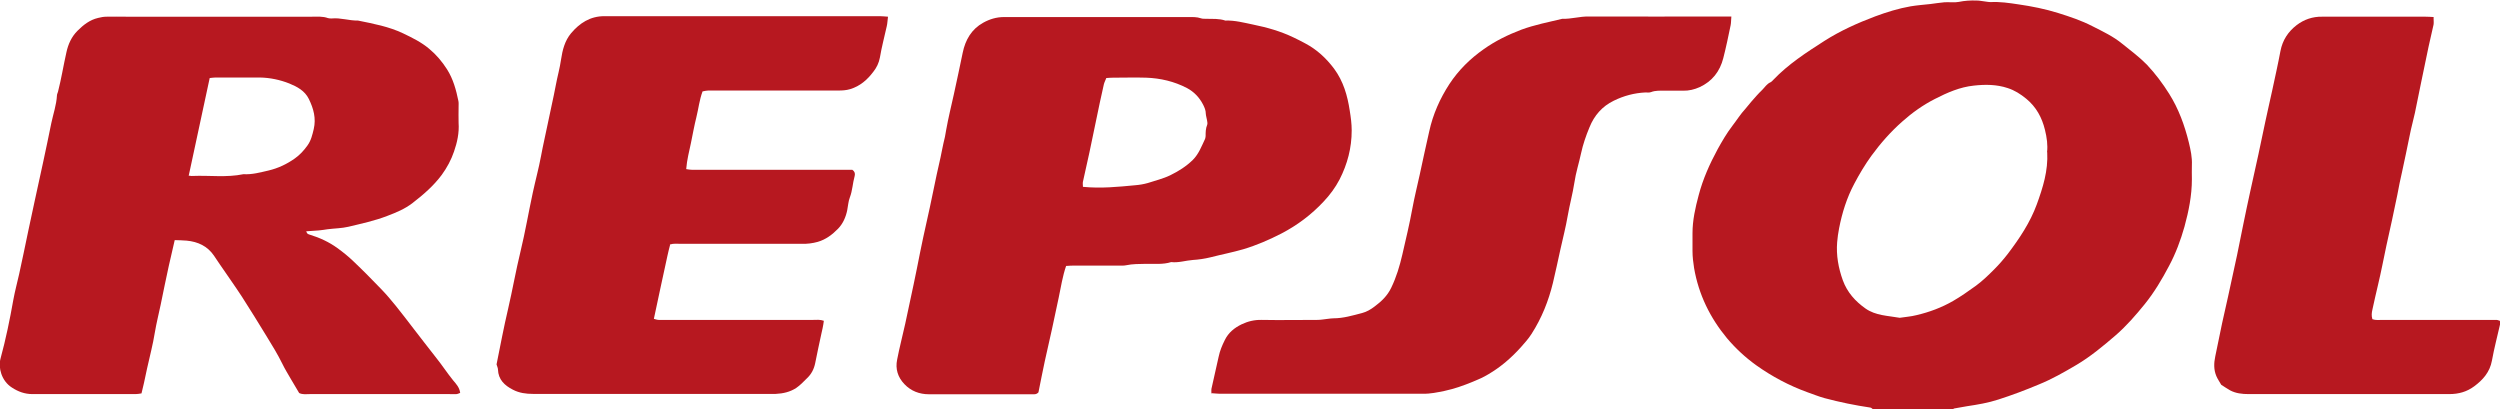
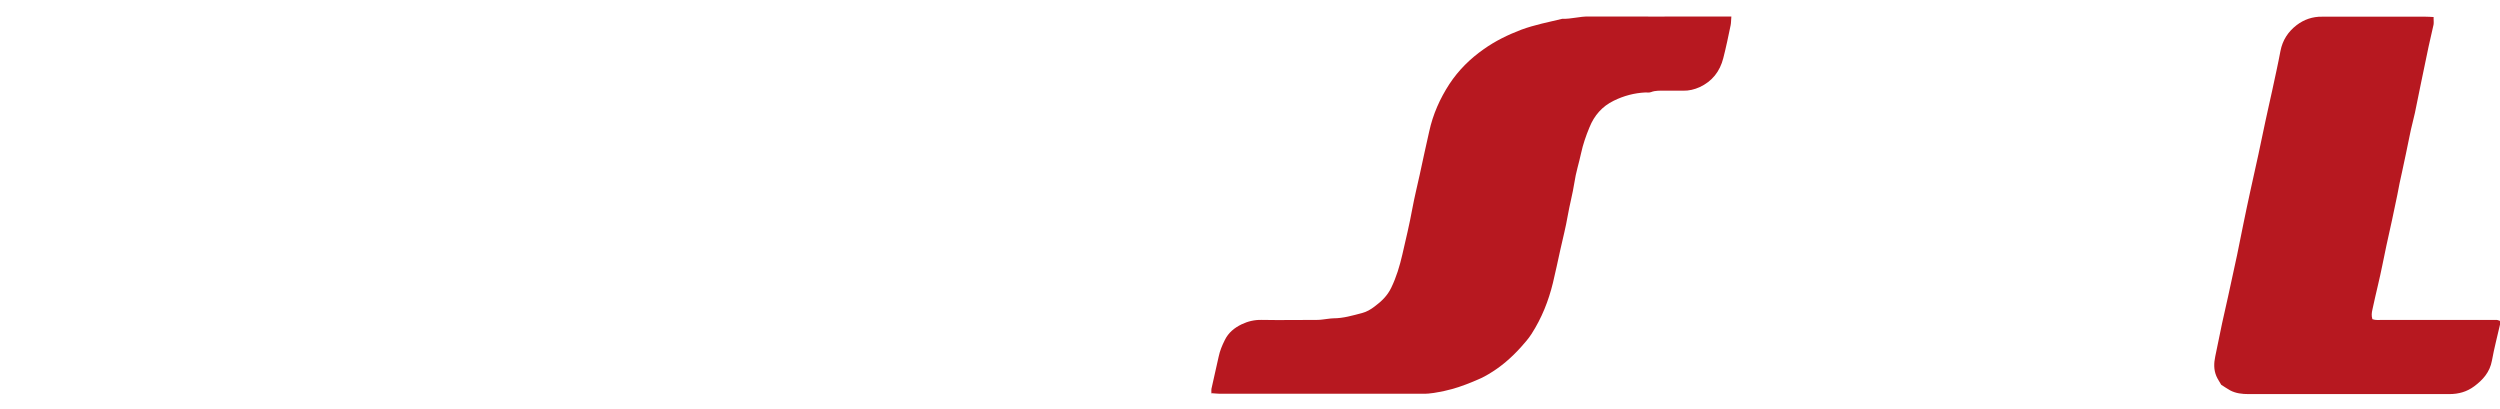
<svg xmlns="http://www.w3.org/2000/svg" id="Capa_2" data-name="Capa 2" viewBox="0 0 142.23 23.28">
  <defs>
    <style>      .cls-1 {        fill: #b71820;        stroke-width: 0px;      }    </style>
  </defs>
  <g id="Capa_1-2" data-name="Capa 1">
    <g>
-       <path class="cls-1" d="M106.55,23.28s-.08-.08-.13-.09c-.88-.13-1.76-.31-2.62-.54-.33-.09-.64-.22-.96-.33-1.05-.38-2.03-.9-2.94-1.55-.61-.44-1.17-.96-1.65-1.53-.96-1.16-1.61-2.48-1.87-3.99-.05-.32-.09-.64-.09-.96,0-.34,0-.68,0-1.02,0-.74.16-1.45.35-2.16.24-.92.63-1.79,1.08-2.62.25-.45.51-.9.83-1.32.25-.32.47-.68.75-.98.12-.13.22-.28.34-.41.2-.23.4-.46.62-.67.15-.15.26-.34.47-.43.06-.03.11-.09.16-.14.85-.89,1.87-1.55,2.9-2.21.91-.58,1.89-1.02,2.9-1.4.65-.24,1.32-.45,2.01-.57.37-.06.74-.09,1.12-.13.27-.03.53-.08.8-.1.27-.02.55.03.81-.02.34-.07.67-.09,1.01-.08.18,0,.35.04.53.06.09.01.18.03.27.03.54-.03,1.07.05,1.6.13.76.11,1.51.26,2.25.49.67.21,1.33.43,1.95.75.59.3,1.19.58,1.71,1.01.47.38.96.74,1.39,1.18.48.51.9,1.07,1.27,1.66.54.86.88,1.8,1.12,2.78.1.42.19.83.17,1.27-.01.27,0,.54,0,.81,0,.92-.18,1.81-.42,2.69-.22.78-.5,1.53-.88,2.24-.4.76-.84,1.5-1.38,2.17-.51.63-1.04,1.24-1.65,1.77-.72.62-1.45,1.23-2.27,1.71-.68.4-1.36.79-2.1,1.09-.76.32-1.53.61-2.31.86-.58.19-1.18.29-1.78.38-.25.04-.49.09-.74.13-.03,0-.05.05-.08.07h-4.53ZM116.46,8.67c.05-.41-.01-.85-.12-1.29-.17-.69-.49-1.29-1.06-1.76-.33-.27-.66-.48-1.06-.61-.63-.21-1.28-.21-1.92-.14-.79.08-1.52.4-2.22.76-.67.34-1.29.78-1.85,1.28-.66.58-1.24,1.24-1.76,1.95-.37.51-.69,1.05-.98,1.6-.42.79-.69,1.65-.86,2.53-.05.26-.09.53-.11.79-.06.74.07,1.46.32,2.16.25.69.71,1.2,1.29,1.61.58.41,1.28.41,1.95.53.32-.05.64-.07.95-.15.73-.17,1.43-.43,2.09-.81.45-.26.87-.56,1.29-.86.37-.27.71-.6,1.04-.93.28-.28.54-.58.78-.89.66-.87,1.27-1.78,1.65-2.82.34-.94.65-1.9.59-2.97Z" />
-       <path class="cls-1" d="M17.43,13.17c.04.16.14.16.22.19.55.17,1.07.41,1.54.75.32.23.63.48.91.75.55.52,1.08,1.06,1.6,1.6.29.3.55.61.81.93.35.43.68.87,1.02,1.31.42.54.83,1.08,1.25,1.61.35.43.65.9,1,1.33.17.2.36.4.4.71-.06.02-.12.06-.19.07-.14.01-.29,0-.43,0-2.64,0-5.28,0-7.93,0-.19,0-.4.04-.61-.06-.15-.26-.32-.53-.48-.81-.16-.28-.33-.55-.47-.84-.27-.55-.59-1.07-.91-1.59-.46-.75-.92-1.5-1.39-2.23-.41-.63-.85-1.24-1.27-1.86-.11-.16-.22-.33-.33-.49-.37-.54-.91-.79-1.55-.85-.21-.02-.43-.02-.68-.03-.11.48-.23.98-.34,1.48-.16.73-.31,1.47-.46,2.2-.11.52-.24,1.04-.33,1.57-.11.69-.29,1.36-.44,2.04-.06.28-.12.56-.18.84-.04.19-.09.38-.14.59-.12.02-.22.04-.33.04-1.96,0-3.92,0-5.88,0-.43,0-.81-.14-1.16-.37-.6-.38-.79-1.14-.65-1.65.3-1.1.53-2.22.73-3.35.09-.49.22-.97.33-1.46.18-.82.35-1.64.52-2.46.12-.56.24-1.12.36-1.68.16-.75.33-1.5.49-2.25.16-.73.31-1.47.46-2.2.11-.52.29-1.03.32-1.57,0-.07.04-.14.06-.21.19-.74.31-1.5.48-2.25.1-.46.29-.88.63-1.22.34-.34.7-.62,1.17-.73.16-.04.32-.07.47-.07.38-.01.75,0,1.13,0,3.52,0,7.05,0,10.57,0,.3,0,.61-.03.91.08.06.02.14.02.21.02.51-.05.99.13,1.5.12.88.18,1.75.34,2.57.73.52.25,1.03.5,1.47.87.4.33.74.73,1.02,1.17.35.55.52,1.17.65,1.81.02.1.01.21.01.32,0,.31-.01.61,0,.92.04.57-.08,1.11-.26,1.63-.16.47-.4.92-.7,1.33-.47.63-1.04,1.12-1.66,1.6-.44.34-.93.54-1.43.73-.72.28-1.47.44-2.22.62-.38.09-.78.09-1.17.14-.18.02-.35.06-.53.07-.23.02-.46.03-.73.05ZM10.72,9.99c.12.01.17.03.23.02.97-.04,1.94.1,2.9-.1.49.03.95-.1,1.43-.21.55-.13,1.05-.37,1.5-.69.28-.2.51-.45.71-.73.21-.29.28-.61.36-.94.14-.61-.01-1.16-.28-1.71-.23-.47-.67-.7-1.11-.88-.53-.21-1.1-.33-1.67-.34-.84,0-1.69,0-2.53,0-.1,0-.21.02-.33.03-.4,1.85-.79,3.68-1.19,5.54Z" />
-       <path class="cls-1" d="M60.66,15.11c-.21.6-.3,1.22-.43,1.83-.13.59-.25,1.19-.38,1.78-.13.61-.28,1.22-.41,1.83-.13.59-.24,1.19-.36,1.77-.12.14-.27.11-.41.11-1.1,0-2.19,0-3.29,0-.84,0-1.69,0-2.53,0-.54,0-1.02-.18-1.4-.58-.37-.39-.52-.86-.41-1.39.13-.68.31-1.36.46-2.04.16-.75.32-1.5.48-2.25.12-.59.25-1.19.36-1.78.23-1.16.51-2.3.74-3.45.13-.66.28-1.33.43-1.99.06-.26.1-.53.16-.78.07-.26.12-.52.16-.78.12-.68.29-1.36.44-2.04.17-.78.34-1.57.5-2.35.15-.73.5-1.34,1.17-1.71.36-.2.75-.32,1.18-.32,1.53,0,3.05,0,4.58,0,1.98,0,3.95,0,5.93,0,.23,0,.46-.01.69.07.1.04.21.02.32.03.36.01.72-.02,1.07.1.54-.02,1.06.12,1.59.23.79.16,1.56.38,2.29.73.23.11.45.22.67.34.66.35,1.19.84,1.64,1.44.53.72.76,1.53.89,2.39.06.37.11.74.11,1.12,0,.99-.24,1.91-.69,2.79-.24.46-.55.88-.91,1.26-.69.74-1.49,1.34-2.39,1.81-.7.36-1.41.67-2.18.9-.62.18-1.25.3-1.87.46-.33.08-.67.13-1,.15-.41.03-.81.17-1.23.12-.47.15-.96.09-1.44.1-.37.01-.75,0-1.12.08-.14.03-.29.02-.43.02-.86,0-1.72,0-2.59,0-.12,0-.25.01-.39.02ZM61.61,10.63c1.04.1,2,0,2.96-.09.25-.02.5-.06.74-.13.42-.14.86-.24,1.27-.44.47-.23.9-.5,1.28-.87.34-.34.5-.78.7-1.2.02-.05.02-.1.03-.16,0-.21,0-.43.09-.64.03-.08,0-.18-.01-.26-.02-.12-.06-.24-.07-.37,0-.19-.07-.35-.15-.51-.21-.41-.51-.73-.92-.95-.73-.38-1.51-.56-2.32-.59-.63-.02-1.26,0-1.89,0-.12,0-.25.01-.38.02-.05.13-.11.24-.14.36-.08.35-.16.7-.23,1.04-.2.94-.39,1.89-.59,2.83-.12.56-.25,1.11-.37,1.67-.02.08,0,.17,0,.28Z" />
-       <path class="cls-1" d="M38.12,13.94c-.05.21-.11.41-.15.62-.25,1.18-.52,2.36-.77,3.58.11.03.2.06.28.06.16,0,.32,0,.48,0,2.77,0,5.53,0,8.3,0,.19,0,.39-.03.61.05-.02.15-.04.28-.07.42-.02.12-.06.24-.08.36-.12.54-.23,1.08-.34,1.62-.07.35-.22.64-.48.88-.19.19-.38.39-.6.54-.35.23-.75.32-1.17.34-.07,0-.14,0-.22,0-4.53,0-9.06,0-13.58,0-.4,0-.79-.05-1.15-.24-.47-.24-.83-.57-.85-1.15,0-.09-.05-.17-.08-.29.21-1.04.41-2.11.66-3.17.25-1.08.44-2.17.7-3.24.27-1.11.46-2.24.7-3.35.15-.7.34-1.39.47-2.09.11-.6.25-1.19.37-1.78.15-.75.33-1.5.47-2.25.09-.49.23-.97.3-1.47.08-.53.21-1.06.57-1.49.49-.58,1.09-.97,1.89-.97,5.23,0,10.46,0,15.69,0,.14,0,.28.02.45.03-.03.2-.03.38-.07.54-.13.59-.29,1.18-.39,1.78-.06.32-.19.58-.38.82-.34.45-.75.81-1.31.98-.23.07-.46.08-.69.08-2.1,0-4.2,0-6.31,0-.36,0-.72,0-1.08,0-.1,0-.21.03-.32.05-.18.48-.23.98-.35,1.46-.12.48-.21.98-.31,1.47-.1.48-.23.96-.27,1.49.13.02.23.04.34.04.75,0,1.51,0,2.26,0,2.1,0,4.2,0,6.31,0h.54c.17.12.16.26.13.37-.11.39-.12.81-.27,1.2-.09.23-.1.49-.15.73-.08.39-.24.76-.52,1.05-.32.33-.7.62-1.16.75-.29.08-.59.12-.9.11-2.3,0-4.6,0-6.9,0-.19,0-.39-.03-.61.04Z" />
      <path class="cls-1" d="M68.92,22.4c0-.13-.01-.2,0-.27.13-.61.28-1.22.41-1.83.07-.34.2-.65.35-.95.21-.43.55-.7.96-.9.36-.17.73-.26,1.14-.25,1.06.02,2.12,0,3.18,0,.19,0,.39-.04.58-.06.11-.01.21-.03.32-.03.56,0,1.09-.16,1.63-.3.27-.07.5-.21.71-.37.39-.29.73-.61.95-1.07.29-.6.48-1.23.63-1.88.2-.87.41-1.74.57-2.62.12-.65.28-1.29.42-1.93.18-.82.35-1.64.54-2.46.21-.97.61-1.87,1.15-2.7.52-.79,1.18-1.44,1.95-1.98.66-.47,1.38-.82,2.14-1.11.76-.28,1.55-.43,2.33-.62.5.02.99-.14,1.5-.13,2.57.01,5.14,0,7.71,0,.12,0,.25,0,.41,0-.02.19-.01.34-.04.49-.13.63-.26,1.26-.42,1.88-.19.75-.63,1.32-1.35,1.65-.29.13-.61.21-.94.2-.34,0-.68,0-1.02,0-.27,0-.54-.02-.8.08-.1.04-.21.02-.32.02-.63.03-1.23.19-1.8.47-.66.32-1.11.84-1.38,1.51-.2.48-.37.97-.48,1.48-.12.56-.3,1.11-.38,1.67-.1.64-.27,1.26-.38,1.89-.11.65-.28,1.29-.42,1.93-.14.63-.27,1.26-.42,1.88-.25,1.03-.64,2.01-1.22,2.91-.17.27-.39.51-.6.75-.54.6-1.15,1.13-1.85,1.54-.28.17-.57.3-.87.42-.53.22-1.07.41-1.63.53-.4.08-.8.17-1.22.16-3.86,0-7.72,0-11.59,0-.12,0-.24-.02-.43-.03Z" />
      <path class="cls-1" d="M138.45.98c0,.18.02.3,0,.42-.12.56-.26,1.11-.37,1.67-.24,1.12-.46,2.24-.69,3.35-.09.42-.21.83-.29,1.25-.15.7-.28,1.4-.44,2.1-.1.43-.19.87-.27,1.31-.19.96-.41,1.92-.62,2.88-.16.75-.3,1.5-.48,2.25-.11.47-.22.94-.32,1.41-.04.17-.06.35,0,.54.19.07.39.04.59.04,1.99,0,3.99,0,5.98,0,.16,0,.32,0,.49,0,.07,0,.13.04.19.05.01.06.03.09.03.13-.16.71-.35,1.42-.48,2.14-.12.65-.51,1.09-1.01,1.46-.42.31-.88.44-1.41.44-3.81,0-7.62,0-11.43,0-.36,0-.72-.04-1.04-.21-.17-.09-.33-.21-.51-.32-.09-.16-.21-.33-.28-.5-.15-.36-.14-.73-.06-1.11.13-.63.26-1.26.39-1.89.11-.51.23-1.01.34-1.52.17-.78.34-1.57.51-2.35.12-.58.23-1.15.35-1.73.13-.65.27-1.29.41-1.94.15-.68.3-1.36.45-2.04.14-.64.27-1.29.41-1.94.12-.58.26-1.15.38-1.72.16-.75.33-1.5.47-2.25.12-.62.44-1.1.92-1.47.42-.32.91-.49,1.45-.48,1.96,0,3.92,0,5.88,0,.14,0,.28.01.48.02Z" />
    </g>
  </g>
</svg>